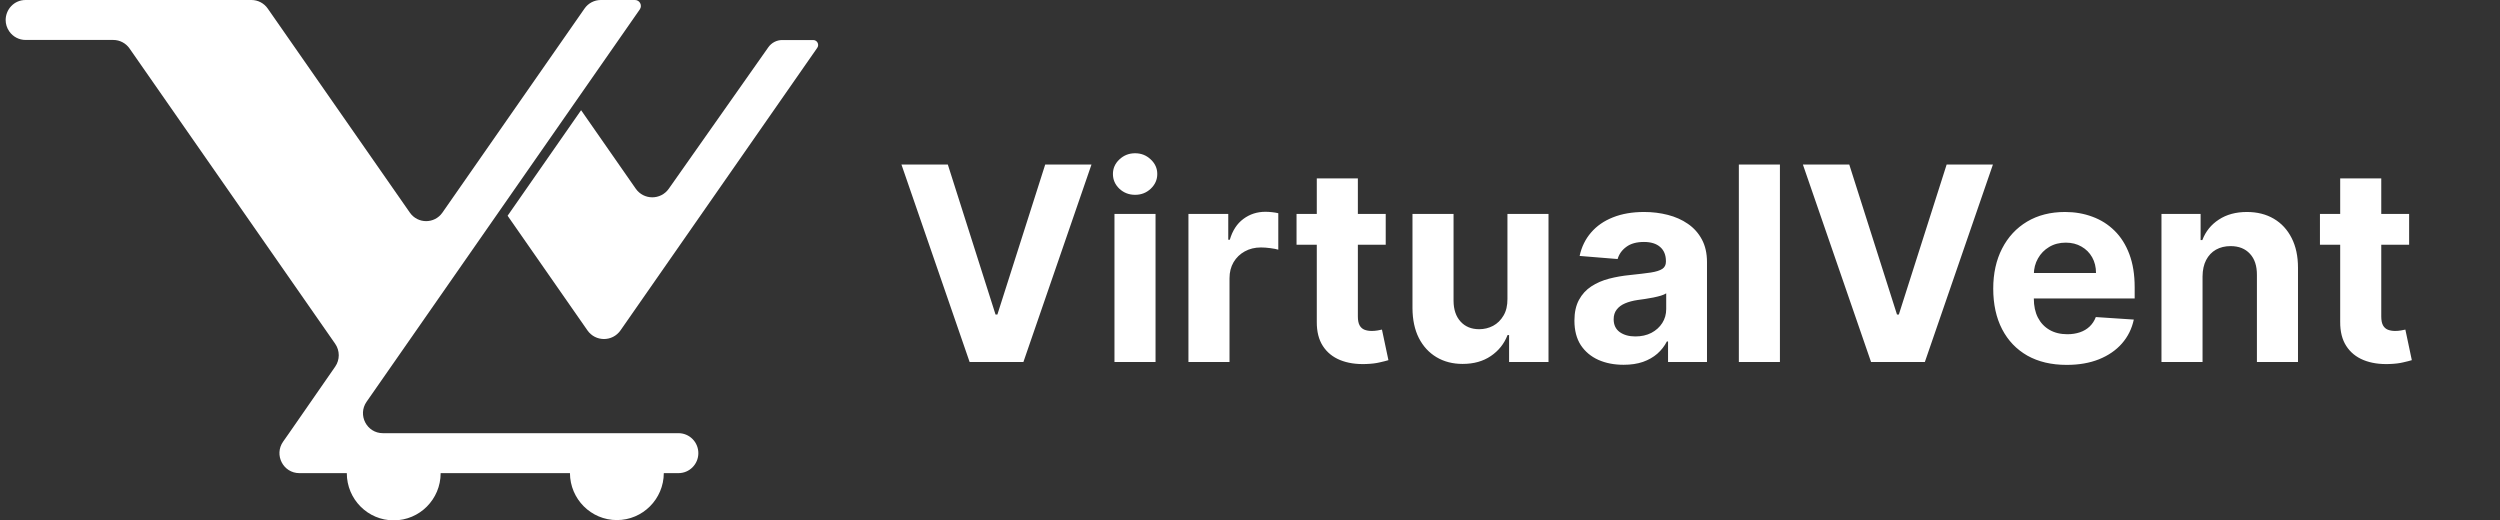
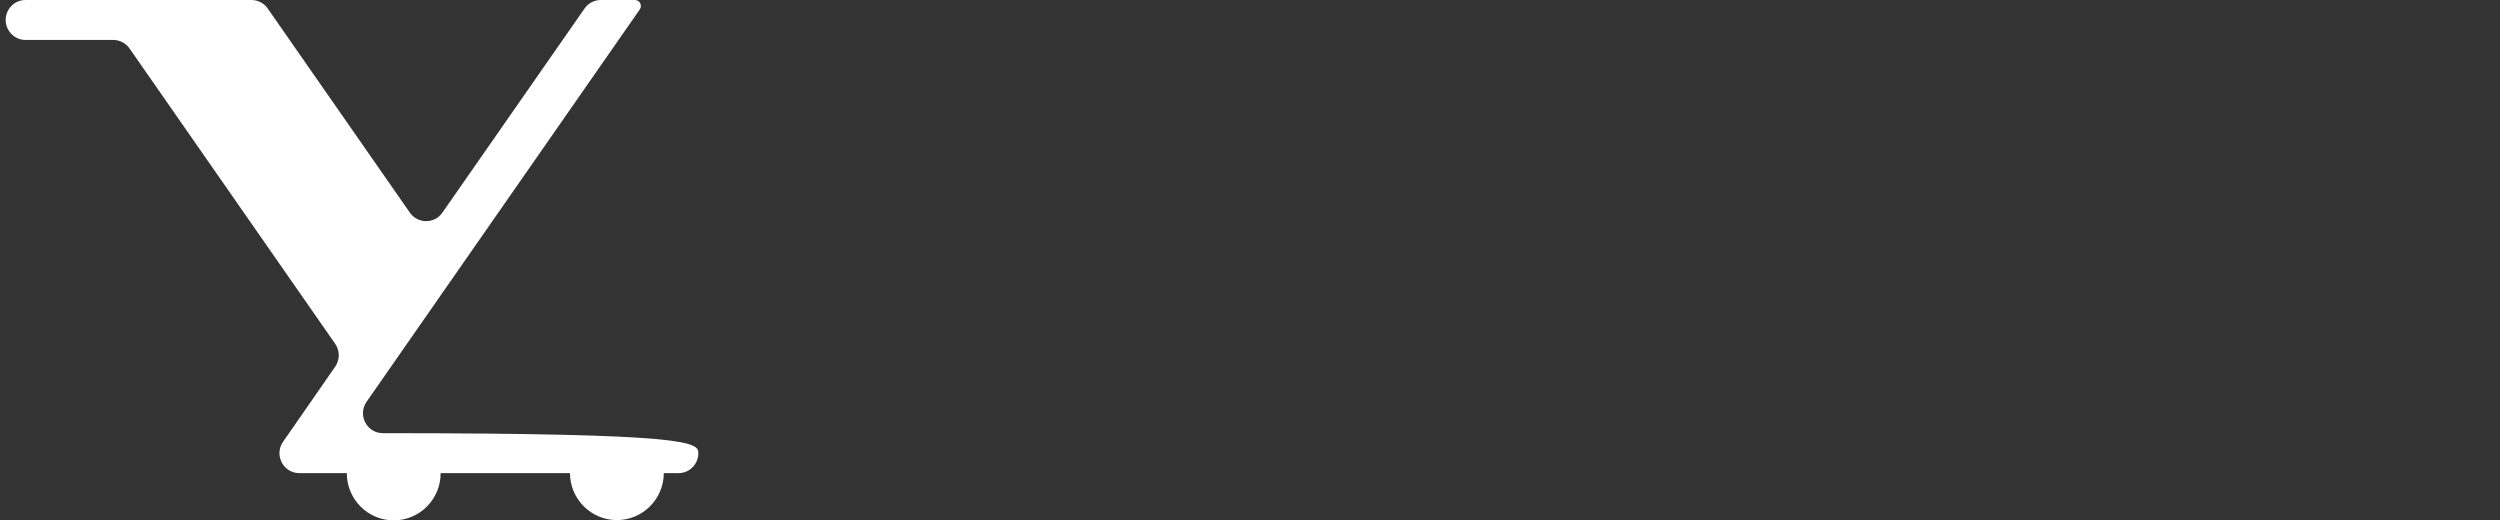
<svg xmlns="http://www.w3.org/2000/svg" width="221" height="46" viewBox="0 0 221 46" fill="none">
  <rect x="0" y="0" width="221" height="46" fill="#333333" stroke="none" />
-   <path d="M83.788 14.546L88.006 27.807H88.168L92.396 14.546H96.487L90.469 32H85.714L79.688 14.546H83.788ZM98.519 32V18.909H102.15V32H98.519ZM100.343 17.222C99.803 17.222 99.34 17.043 98.954 16.685C98.573 16.321 98.383 15.886 98.383 15.381C98.383 14.881 98.573 14.452 98.954 14.094C99.34 13.73 99.803 13.548 100.343 13.548C100.883 13.548 101.343 13.73 101.724 14.094C102.11 14.452 102.303 14.881 102.303 15.381C102.303 15.886 102.11 16.321 101.724 16.685C101.343 17.043 100.883 17.222 100.343 17.222ZM105.058 32V18.909H108.578V21.193H108.714C108.953 20.381 109.354 19.767 109.916 19.352C110.479 18.932 111.126 18.722 111.859 18.722C112.041 18.722 112.237 18.733 112.447 18.756C112.658 18.778 112.842 18.81 113.001 18.849V22.071C112.831 22.02 112.595 21.974 112.294 21.935C111.993 21.895 111.717 21.875 111.467 21.875C110.933 21.875 110.456 21.991 110.036 22.224C109.621 22.452 109.291 22.77 109.047 23.179C108.808 23.588 108.689 24.06 108.689 24.594V32H105.058ZM122.498 18.909V21.636H114.614V18.909H122.498ZM116.404 15.773H120.035V27.977C120.035 28.312 120.086 28.574 120.188 28.761C120.29 28.943 120.433 29.071 120.614 29.145C120.802 29.219 121.018 29.256 121.262 29.256C121.433 29.256 121.603 29.241 121.773 29.213C121.944 29.179 122.075 29.153 122.165 29.136L122.737 31.838C122.555 31.895 122.299 31.96 121.969 32.034C121.64 32.114 121.239 32.162 120.768 32.179C119.893 32.213 119.126 32.097 118.467 31.829C117.813 31.562 117.305 31.148 116.941 30.585C116.577 30.023 116.398 29.312 116.404 28.454V15.773ZM133.258 26.426V18.909H136.888V32H133.403V29.622H133.266C132.971 30.389 132.479 31.006 131.792 31.472C131.11 31.938 130.278 32.17 129.295 32.17C128.42 32.17 127.65 31.972 126.985 31.574C126.32 31.176 125.8 30.611 125.425 29.878C125.056 29.145 124.869 28.267 124.863 27.244V18.909H128.494V26.597C128.499 27.369 128.707 27.98 129.116 28.429C129.525 28.878 130.073 29.102 130.761 29.102C131.198 29.102 131.607 29.003 131.988 28.804C132.369 28.599 132.675 28.298 132.908 27.901C133.147 27.503 133.263 27.011 133.258 26.426ZM143.526 32.247C142.69 32.247 141.946 32.102 141.293 31.812C140.639 31.517 140.122 31.082 139.741 30.509C139.366 29.929 139.179 29.207 139.179 28.344C139.179 27.616 139.313 27.006 139.58 26.511C139.847 26.017 140.21 25.619 140.67 25.318C141.131 25.017 141.653 24.79 142.239 24.636C142.83 24.483 143.449 24.375 144.097 24.312C144.858 24.233 145.472 24.159 145.938 24.091C146.403 24.017 146.741 23.909 146.952 23.767C147.162 23.625 147.267 23.415 147.267 23.136V23.085C147.267 22.546 147.097 22.128 146.756 21.832C146.42 21.537 145.943 21.389 145.324 21.389C144.67 21.389 144.151 21.534 143.764 21.824C143.378 22.108 143.122 22.466 142.997 22.898L139.639 22.625C139.81 21.829 140.145 21.142 140.645 20.562C141.145 19.977 141.79 19.528 142.58 19.216C143.375 18.898 144.295 18.739 145.341 18.739C146.068 18.739 146.764 18.824 147.429 18.994C148.099 19.165 148.693 19.429 149.21 19.787C149.733 20.145 150.145 20.605 150.446 21.168C150.747 21.724 150.898 22.392 150.898 23.171V32H147.455V30.185H147.352C147.142 30.594 146.861 30.954 146.509 31.267C146.156 31.574 145.733 31.815 145.239 31.991C144.744 32.162 144.173 32.247 143.526 32.247ZM144.565 29.741C145.099 29.741 145.571 29.636 145.98 29.426C146.389 29.21 146.71 28.921 146.943 28.557C147.176 28.193 147.293 27.781 147.293 27.321V25.932C147.179 26.006 147.023 26.074 146.824 26.136C146.631 26.193 146.412 26.247 146.168 26.298C145.923 26.344 145.679 26.386 145.435 26.426C145.19 26.46 144.969 26.491 144.77 26.52C144.344 26.582 143.972 26.682 143.653 26.818C143.335 26.954 143.088 27.139 142.912 27.372C142.736 27.599 142.648 27.884 142.648 28.224C142.648 28.719 142.827 29.097 143.185 29.358C143.548 29.614 144.009 29.741 144.565 29.741ZM157.345 14.546V32H153.714V14.546H157.345ZM163.475 14.546L167.694 27.807H167.856L172.083 14.546H176.174L170.157 32H165.401L159.376 14.546H163.475ZM182.696 32.256C181.349 32.256 180.19 31.983 179.219 31.438C178.253 30.886 177.509 30.108 176.986 29.102C176.463 28.091 176.202 26.895 176.202 25.514C176.202 24.168 176.463 22.986 176.986 21.969C177.509 20.952 178.244 20.159 179.193 19.591C180.148 19.023 181.267 18.739 182.551 18.739C183.415 18.739 184.219 18.878 184.963 19.156C185.713 19.429 186.366 19.841 186.923 20.392C187.486 20.943 187.923 21.636 188.236 22.472C188.548 23.301 188.705 24.273 188.705 25.386V26.384H177.651V24.134H185.287C185.287 23.611 185.173 23.148 184.946 22.744C184.719 22.341 184.403 22.026 184 21.798C183.602 21.565 183.139 21.449 182.611 21.449C182.06 21.449 181.571 21.577 181.145 21.832C180.724 22.082 180.395 22.421 180.156 22.847C179.918 23.267 179.795 23.736 179.79 24.253V26.392C179.79 27.04 179.909 27.599 180.148 28.071C180.392 28.543 180.736 28.906 181.179 29.162C181.622 29.418 182.148 29.546 182.756 29.546C183.159 29.546 183.528 29.489 183.864 29.375C184.199 29.261 184.486 29.091 184.724 28.864C184.963 28.636 185.145 28.358 185.27 28.028L188.628 28.25C188.457 29.057 188.108 29.761 187.58 30.364C187.057 30.96 186.381 31.426 185.551 31.761C184.727 32.091 183.776 32.256 182.696 32.256ZM194.705 24.432V32H191.074V18.909H194.534V21.219H194.688C194.977 20.457 195.463 19.855 196.145 19.412C196.827 18.963 197.653 18.739 198.625 18.739C199.534 18.739 200.327 18.938 201.003 19.335C201.679 19.733 202.205 20.301 202.58 21.04C202.955 21.773 203.142 22.648 203.142 23.665V32H199.511V24.312C199.517 23.511 199.313 22.886 198.898 22.438C198.483 21.983 197.912 21.756 197.185 21.756C196.696 21.756 196.264 21.861 195.889 22.071C195.52 22.281 195.23 22.588 195.02 22.991C194.815 23.389 194.71 23.869 194.705 24.432ZM212.967 18.909V21.636H205.083V18.909H212.967ZM206.873 15.773H210.504V27.977C210.504 28.312 210.555 28.574 210.657 28.761C210.759 28.943 210.901 29.071 211.083 29.145C211.271 29.219 211.487 29.256 211.731 29.256C211.901 29.256 212.072 29.241 212.242 29.213C212.413 29.179 212.543 29.153 212.634 29.136L213.205 31.838C213.023 31.895 212.768 31.96 212.438 32.034C212.109 32.114 211.708 32.162 211.237 32.179C210.362 32.213 209.594 32.097 208.935 31.829C208.282 31.562 207.773 31.148 207.41 30.585C207.046 30.023 206.867 29.312 206.873 28.454V15.773Z" fill="white" />
-   <path d="M61.734 40.059C61.734 41.035 60.949 41.825 59.978 41.825H58.68C58.669 44.118 56.815 45.975 54.532 45.975C52.249 45.975 50.395 44.118 50.384 41.825H38.953V41.829C38.953 44.132 37.096 46 34.804 46C32.513 46 30.658 44.132 30.658 41.829V41.825H26.462C25.038 41.825 24.206 40.211 25.027 39.041L25.552 38.293L29.631 32.412C30.052 31.805 30.052 30.997 29.629 30.389L11.451 4.285C11.122 3.813 10.585 3.532 10.012 3.532H2.26C1.686 3.532 1.149 3.25 0.821 2.778C0.6 2.461 0.5 2.112 0.5 1.772C0.5 0.854 1.223 0 2.26 0H22.228C22.801 0 23.338 0.281 23.666 0.753L36.232 18.796C36.931 19.799 38.41 19.799 39.108 18.796L51.674 0.753C52.002 0.281 52.54 0 53.113 0H56.13C56.554 0 56.803 0.48 56.559 0.83L32.407 35.514C31.591 36.685 32.424 38.293 33.845 38.293H59.978C60.949 38.293 61.734 39.084 61.734 40.059Z" fill="white" />
-   <path d="M44.872 19.072L51.928 29.203C52.639 30.225 54.143 30.225 54.854 29.203L72.245 4.229C72.447 3.938 72.241 3.539 71.889 3.539H69.146C68.66 3.539 68.203 3.777 67.921 4.177L59.12 16.684C58.406 17.699 56.907 17.695 56.198 16.677L51.369 9.742L44.872 19.072Z" fill="white" />
+   <path d="M61.734 40.059C61.734 41.035 60.949 41.825 59.978 41.825H58.68C58.669 44.118 56.815 45.975 54.532 45.975C52.249 45.975 50.395 44.118 50.384 41.825H38.953V41.829C38.953 44.132 37.096 46 34.804 46C32.513 46 30.658 44.132 30.658 41.829V41.825H26.462C25.038 41.825 24.206 40.211 25.027 39.041L25.552 38.293L29.631 32.412C30.052 31.805 30.052 30.997 29.629 30.389L11.451 4.285C11.122 3.813 10.585 3.532 10.012 3.532H2.26C1.686 3.532 1.149 3.25 0.821 2.778C0.6 2.461 0.5 2.112 0.5 1.772C0.5 0.854 1.223 0 2.26 0H22.228C22.801 0 23.338 0.281 23.666 0.753L36.232 18.796C36.931 19.799 38.41 19.799 39.108 18.796L51.674 0.753C52.002 0.281 52.54 0 53.113 0H56.13C56.554 0 56.803 0.48 56.559 0.83L32.407 35.514C31.591 36.685 32.424 38.293 33.845 38.293C60.949 38.293 61.734 39.084 61.734 40.059Z" fill="white" />
</svg>